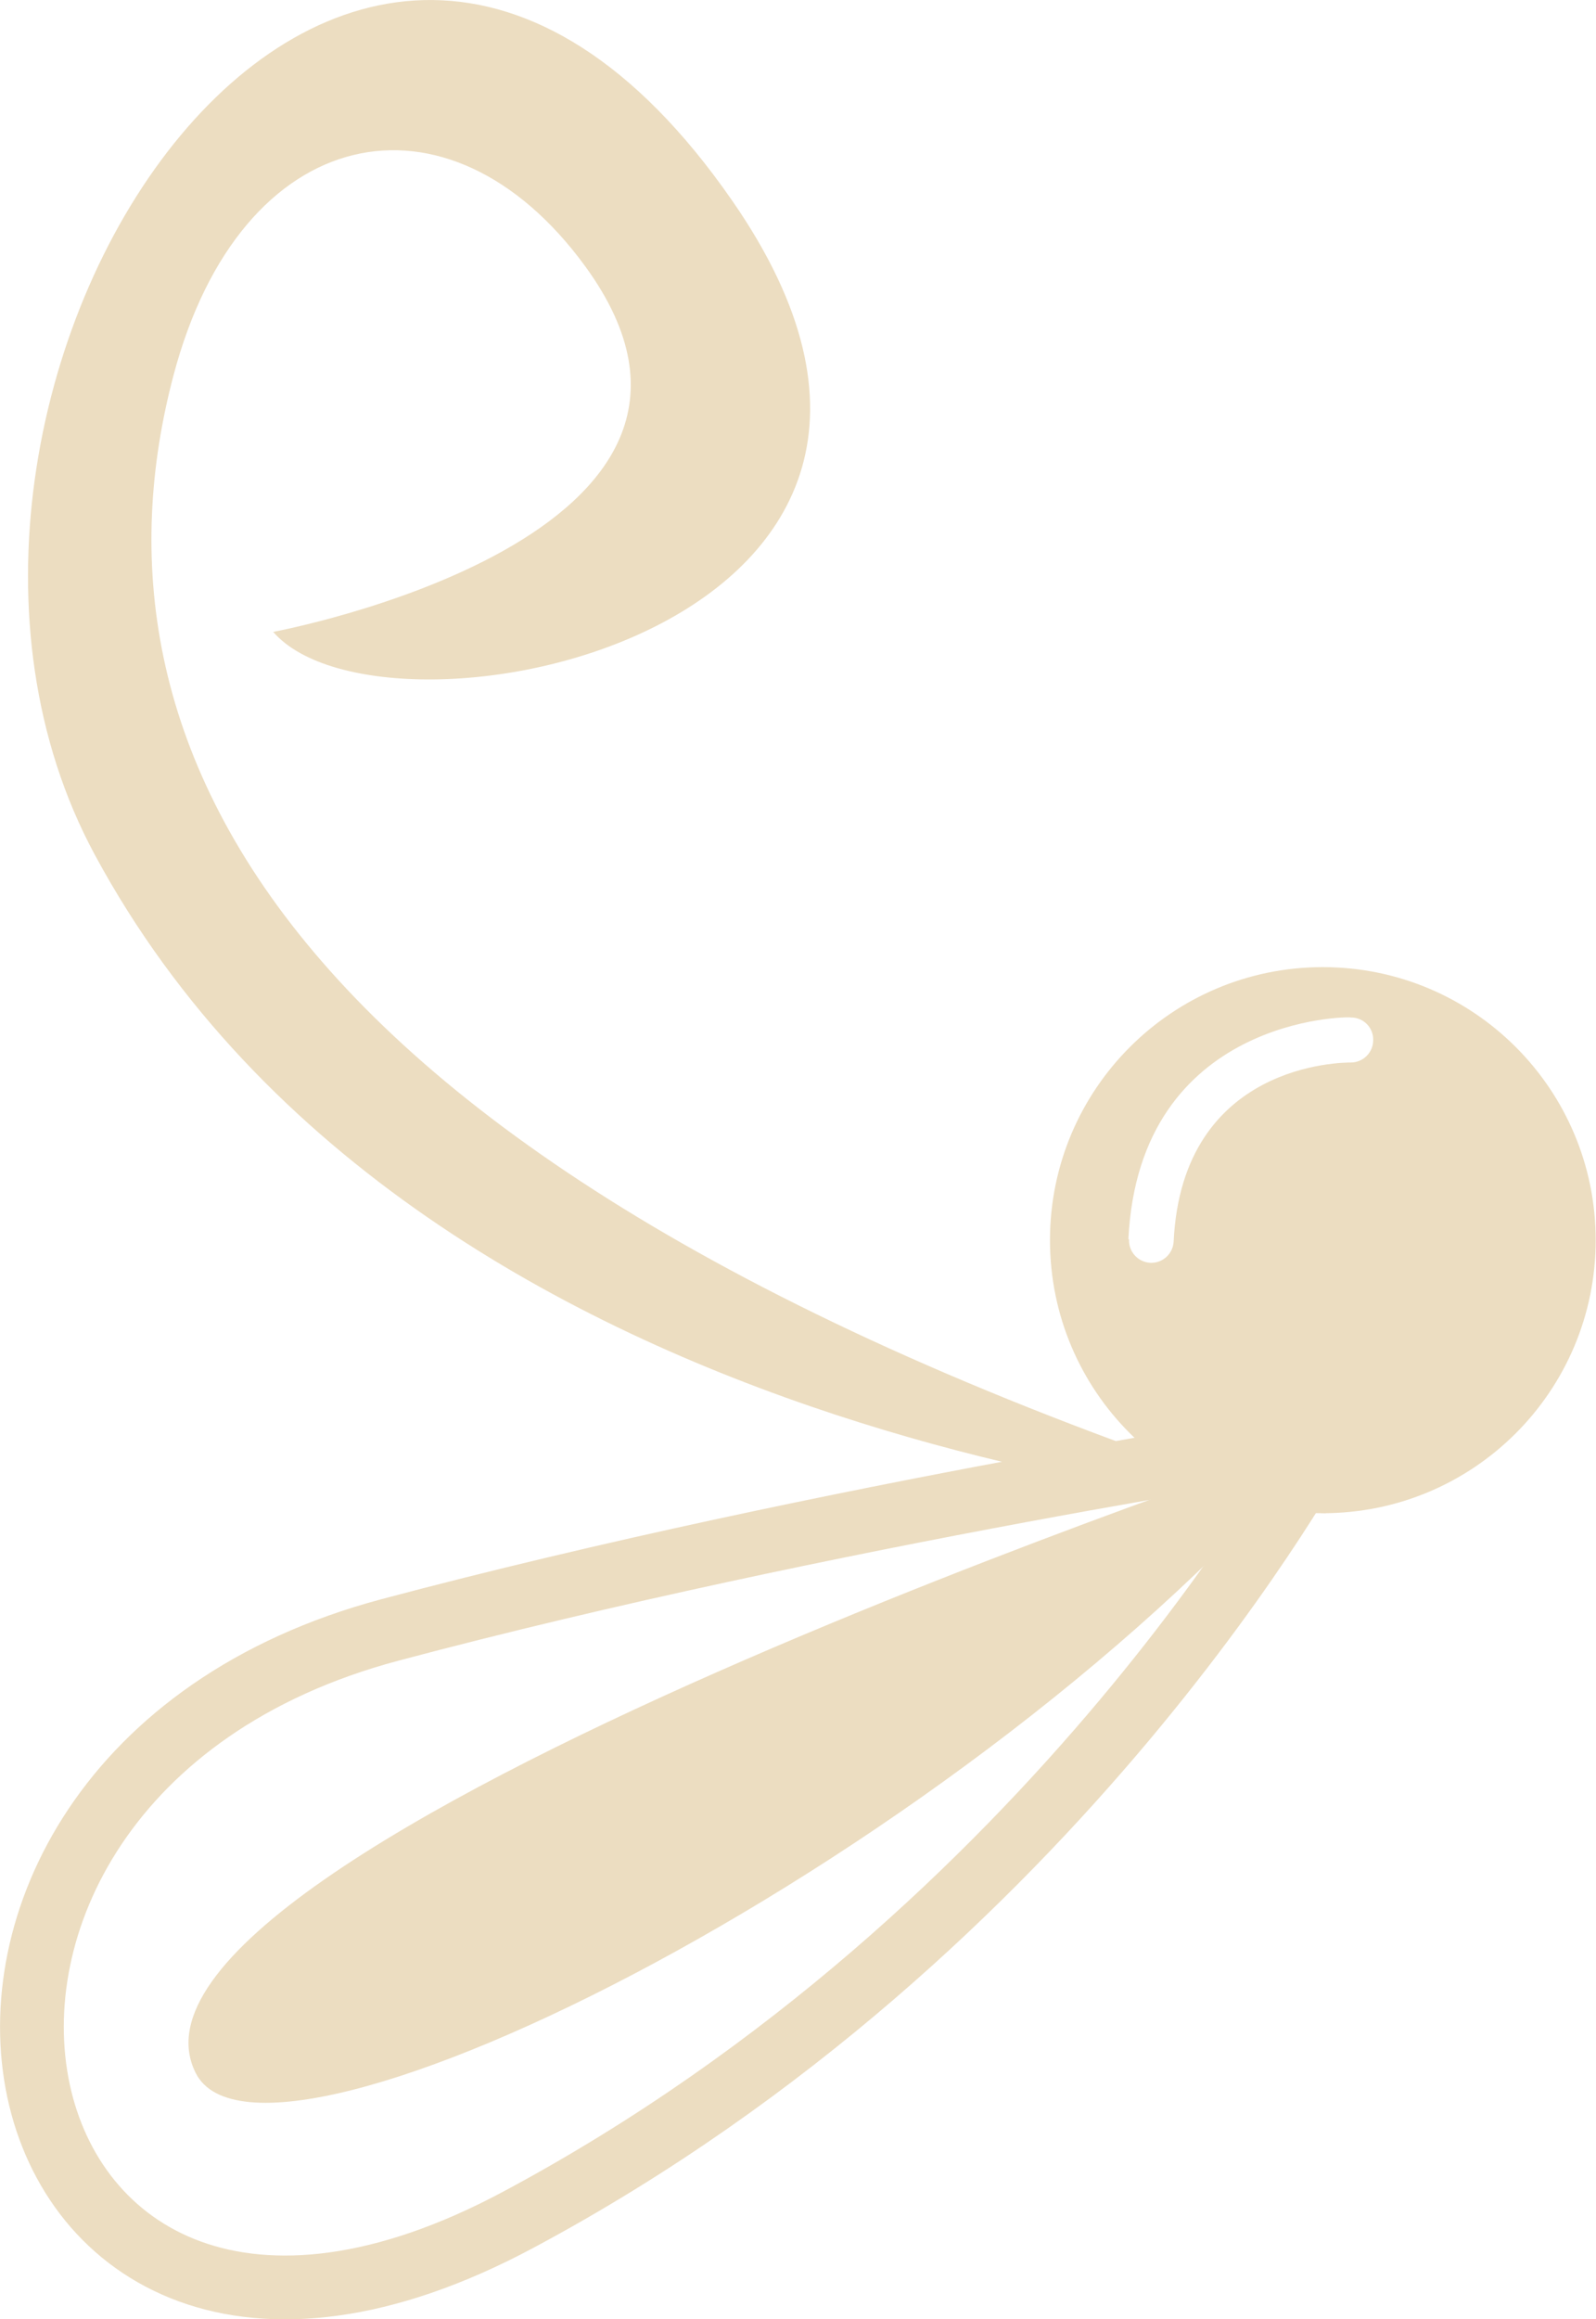
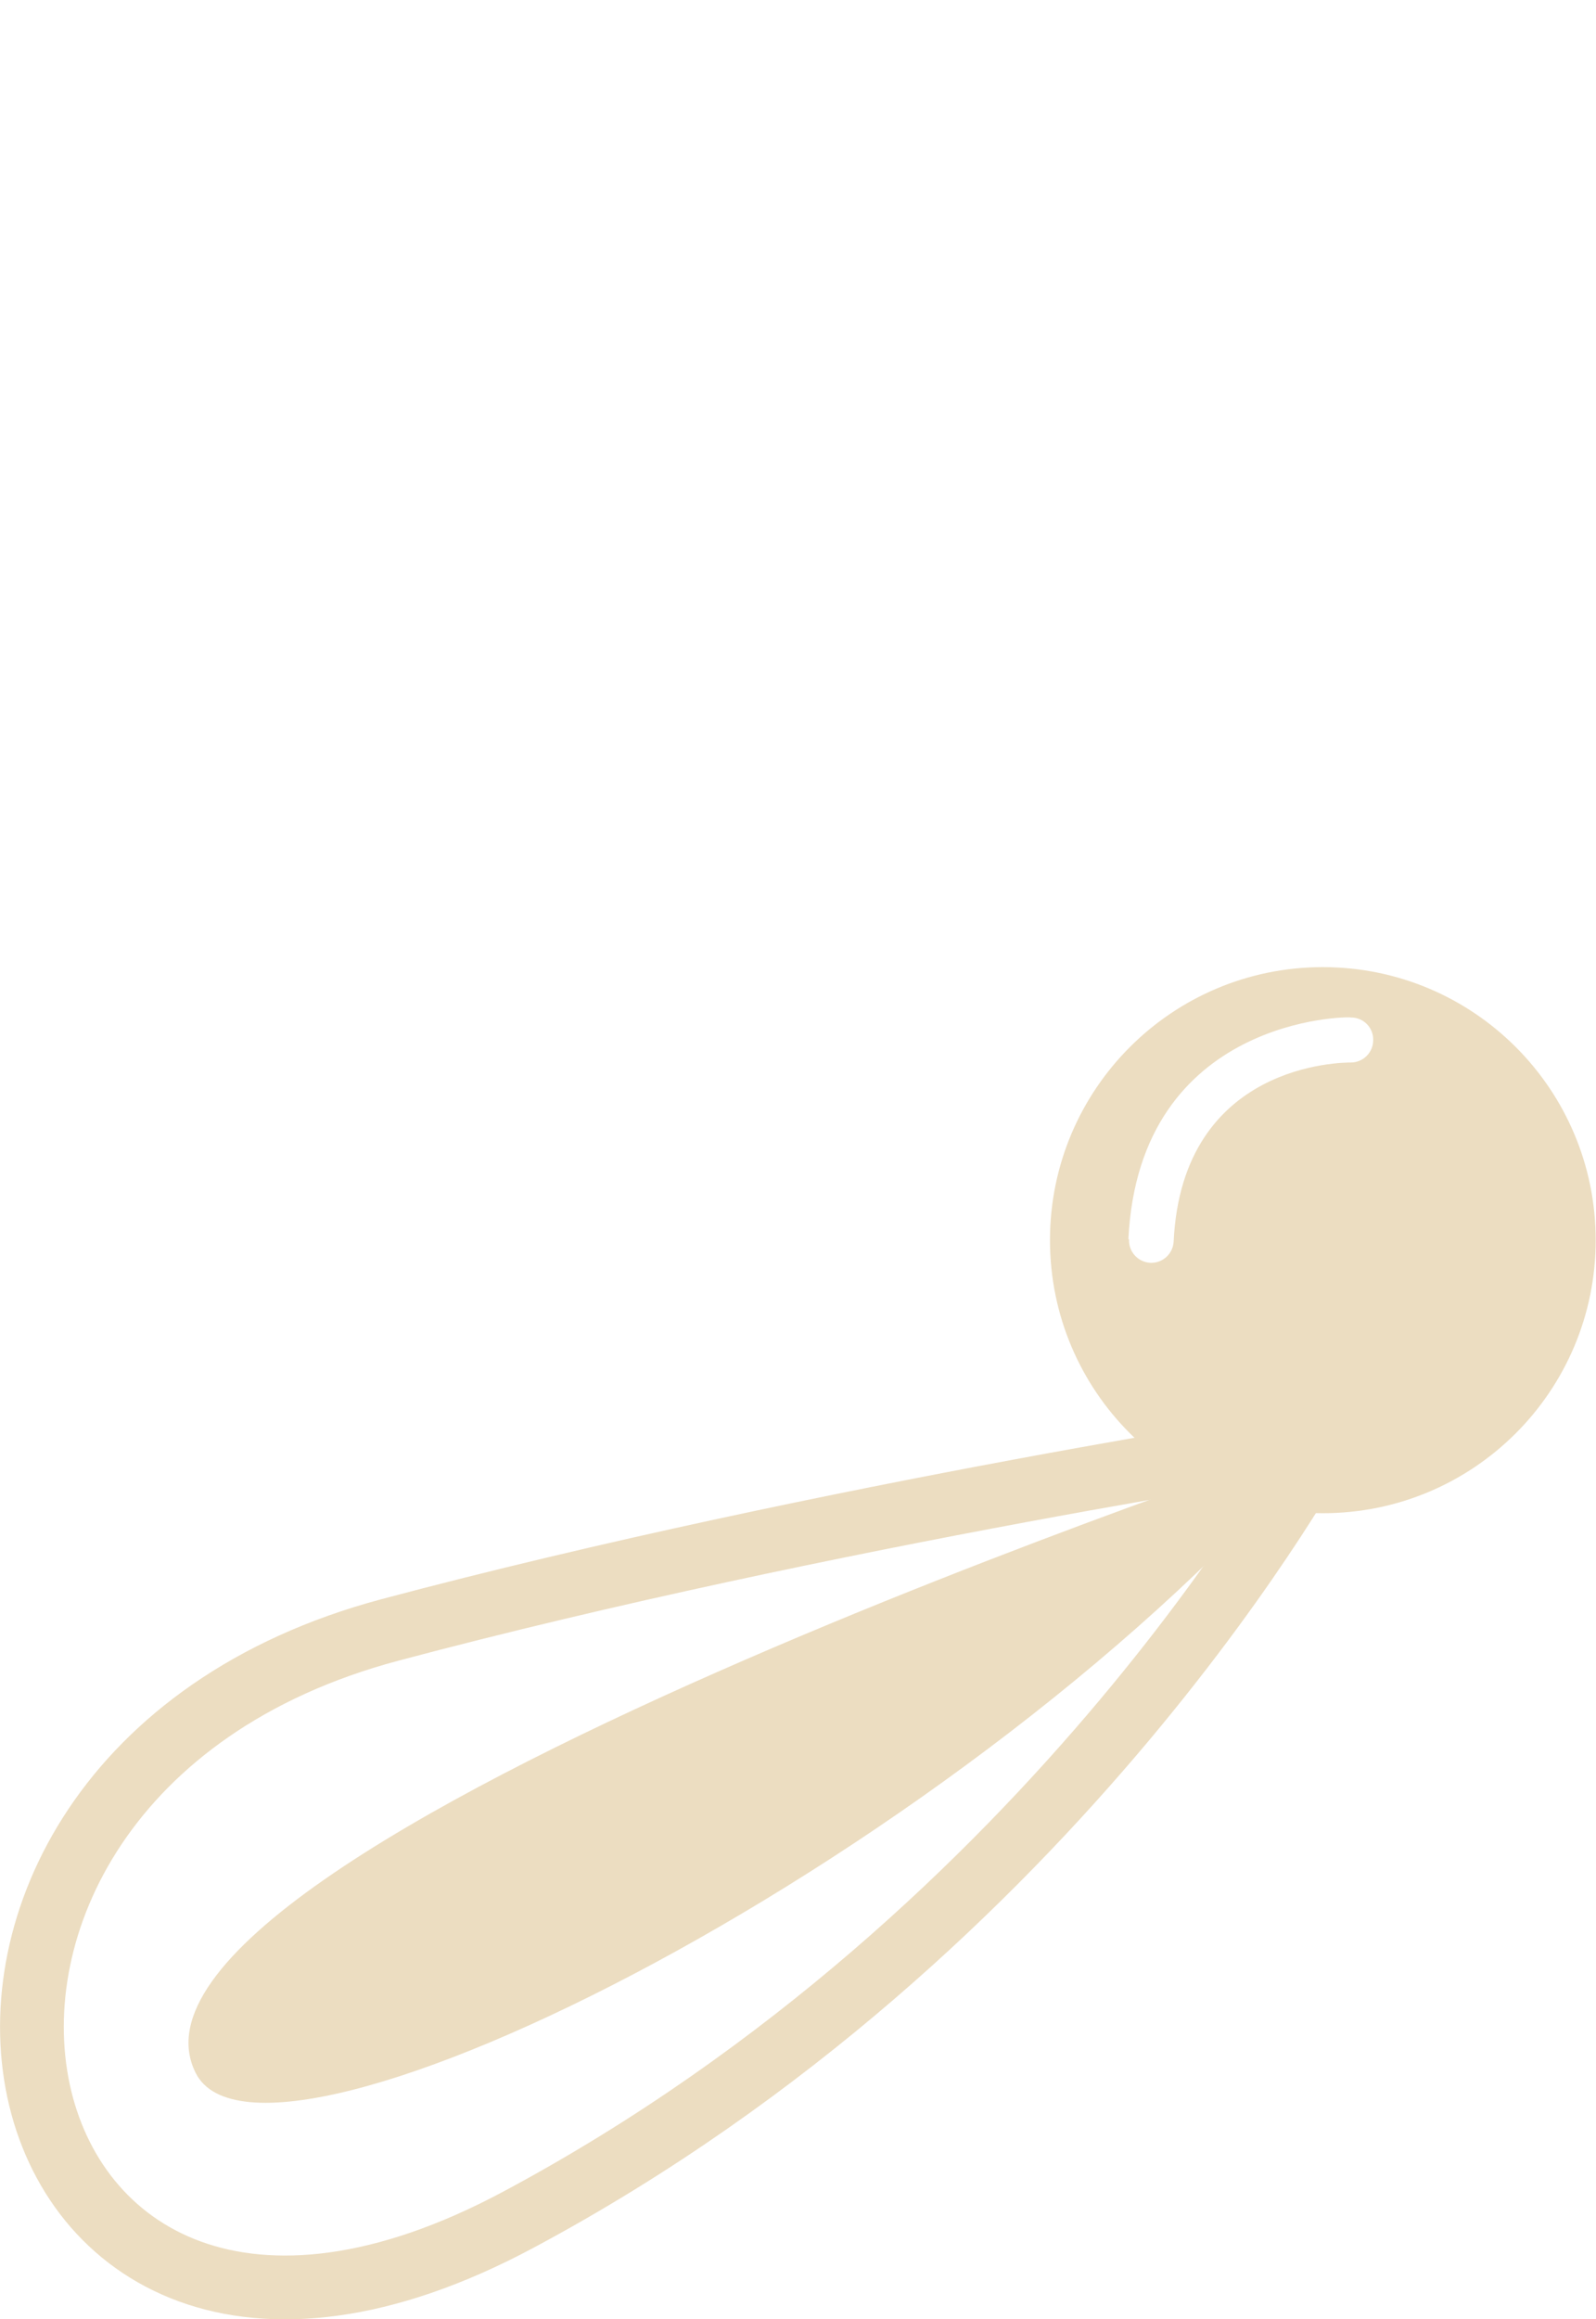
<svg xmlns="http://www.w3.org/2000/svg" id="_Слой_2" data-name="Слой 2" viewBox="0 0 50.07 72.71">
  <g id="_Слой_1-2" data-name="Слой 1">
    <g>
-       <path d="M41.63,47.44S13.37,46.08,2.97,26.79C-4.8,12.39,10.7-11.41,22.97,6.29c9.35,13.47-10.88,17.57-14.4,13.52,0,0,15.99-2.96,9.79-11.46C14.08,2.48,7.55,3.77,5.44,11.78c-2.97,11.24,2.69,25.1,36.19,35.66Z" style="fill: #ecddc1;" />
      <path d="M32.94,38.88c0,4.73,3.83,8.56,8.56,8.56s8.56-3.83,8.56-8.56-3.83-8.56-8.56-8.56-8.56,3.83-8.56,8.56Zm2.46-.03c.34-6.98,6.94-6.99,6.99-6.95,.39,0,.7,.32,.69,.71,0,.39-.32,.7-.7,.7h0c-.24,0-5.29,0-5.56,5.61-.02,.38-.33,.67-.7,.67-.01,0-.02,0-.03,0-.39-.02-.69-.35-.67-.74Z" style="fill: #ecddc1;" />
      <g>
        <path d="M41.51,45.11s-15.57,2.34-29.28,5.99c-17.74,4.73-13,27.6,4.03,18.49,17.03-9.1,25.25-24.49,25.25-24.49Z" style="fill: none; stroke: #ecddc1; stroke-miterlimit: 10; stroke-width: 2px;" />
        <path d="M41.51,45.11S2.61,57.97,6.14,64.99c2.16,4.29,24.43-6.86,35.37-19.88Z" style="fill: #ecddc1;" />
      </g>
    </g>
  </g>
</svg>